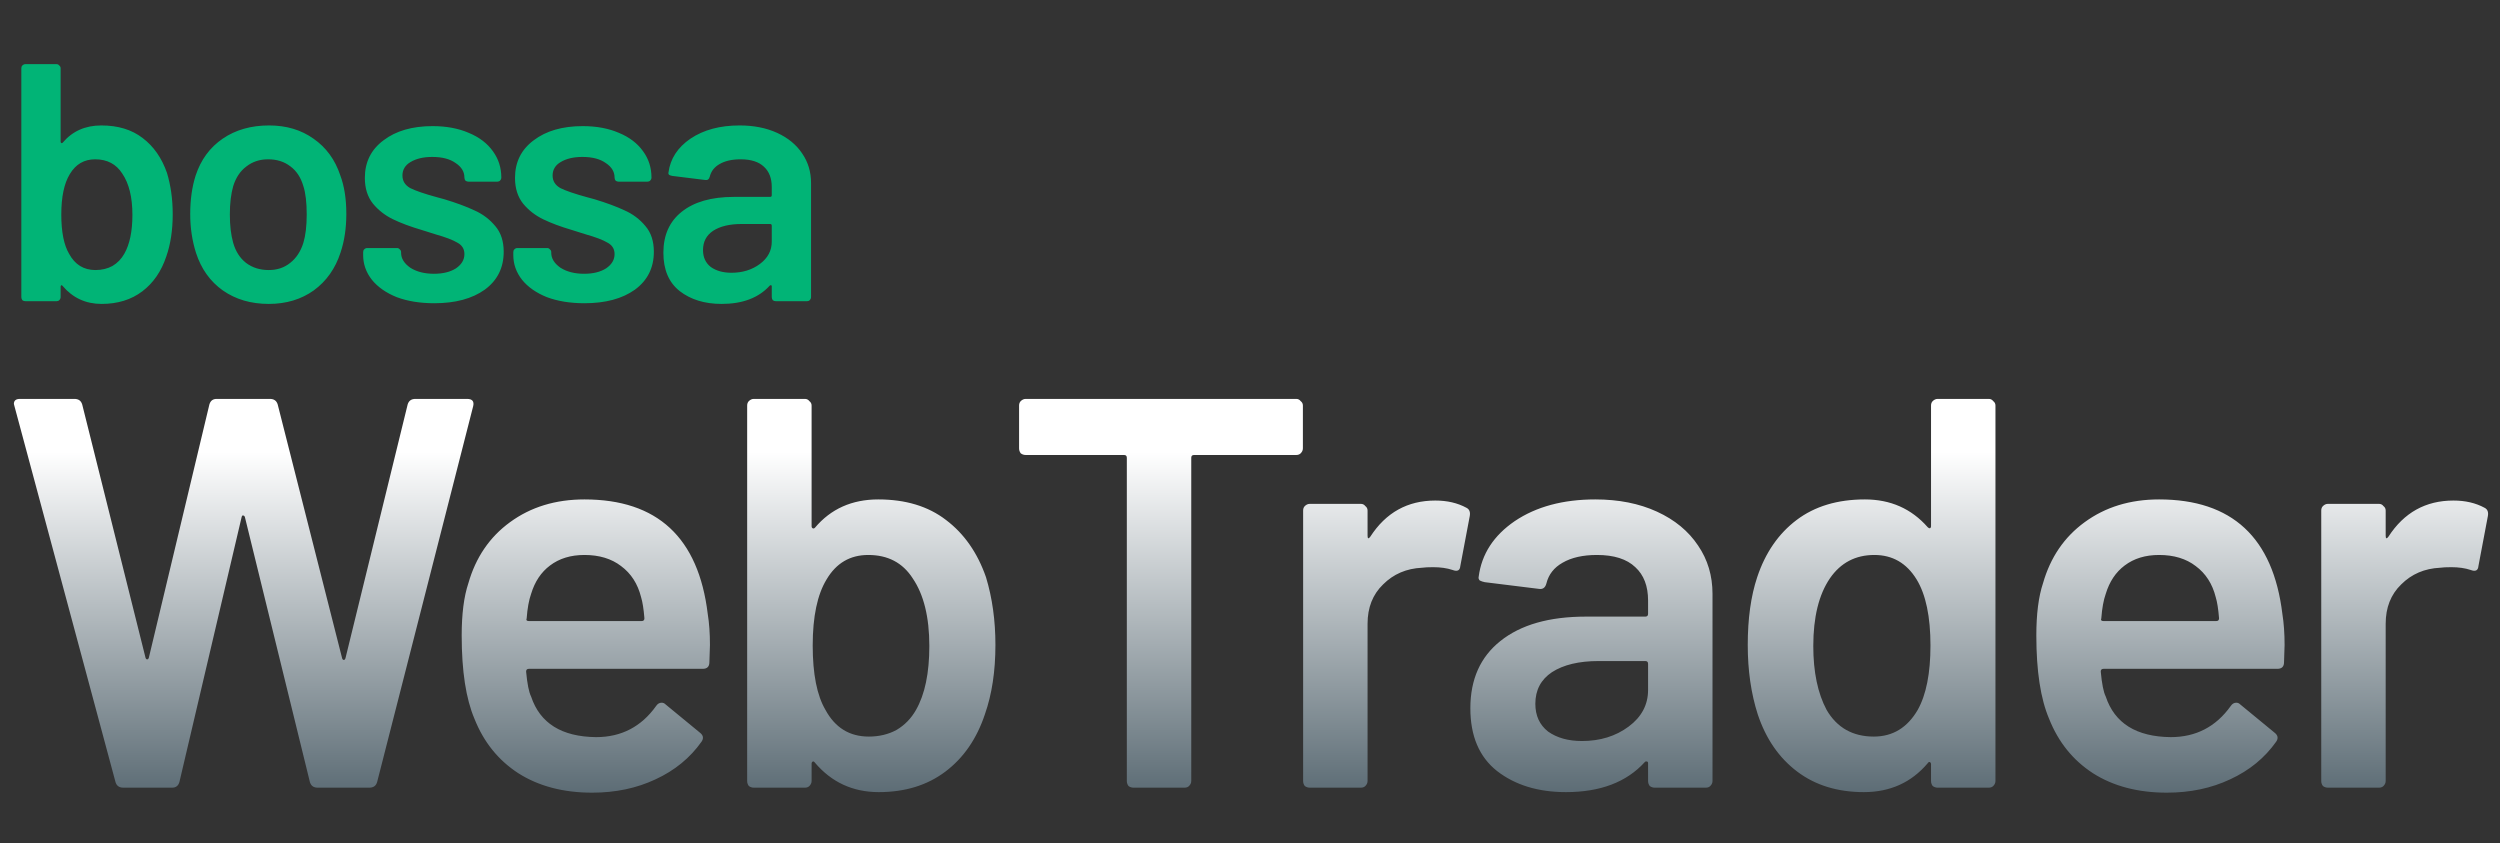
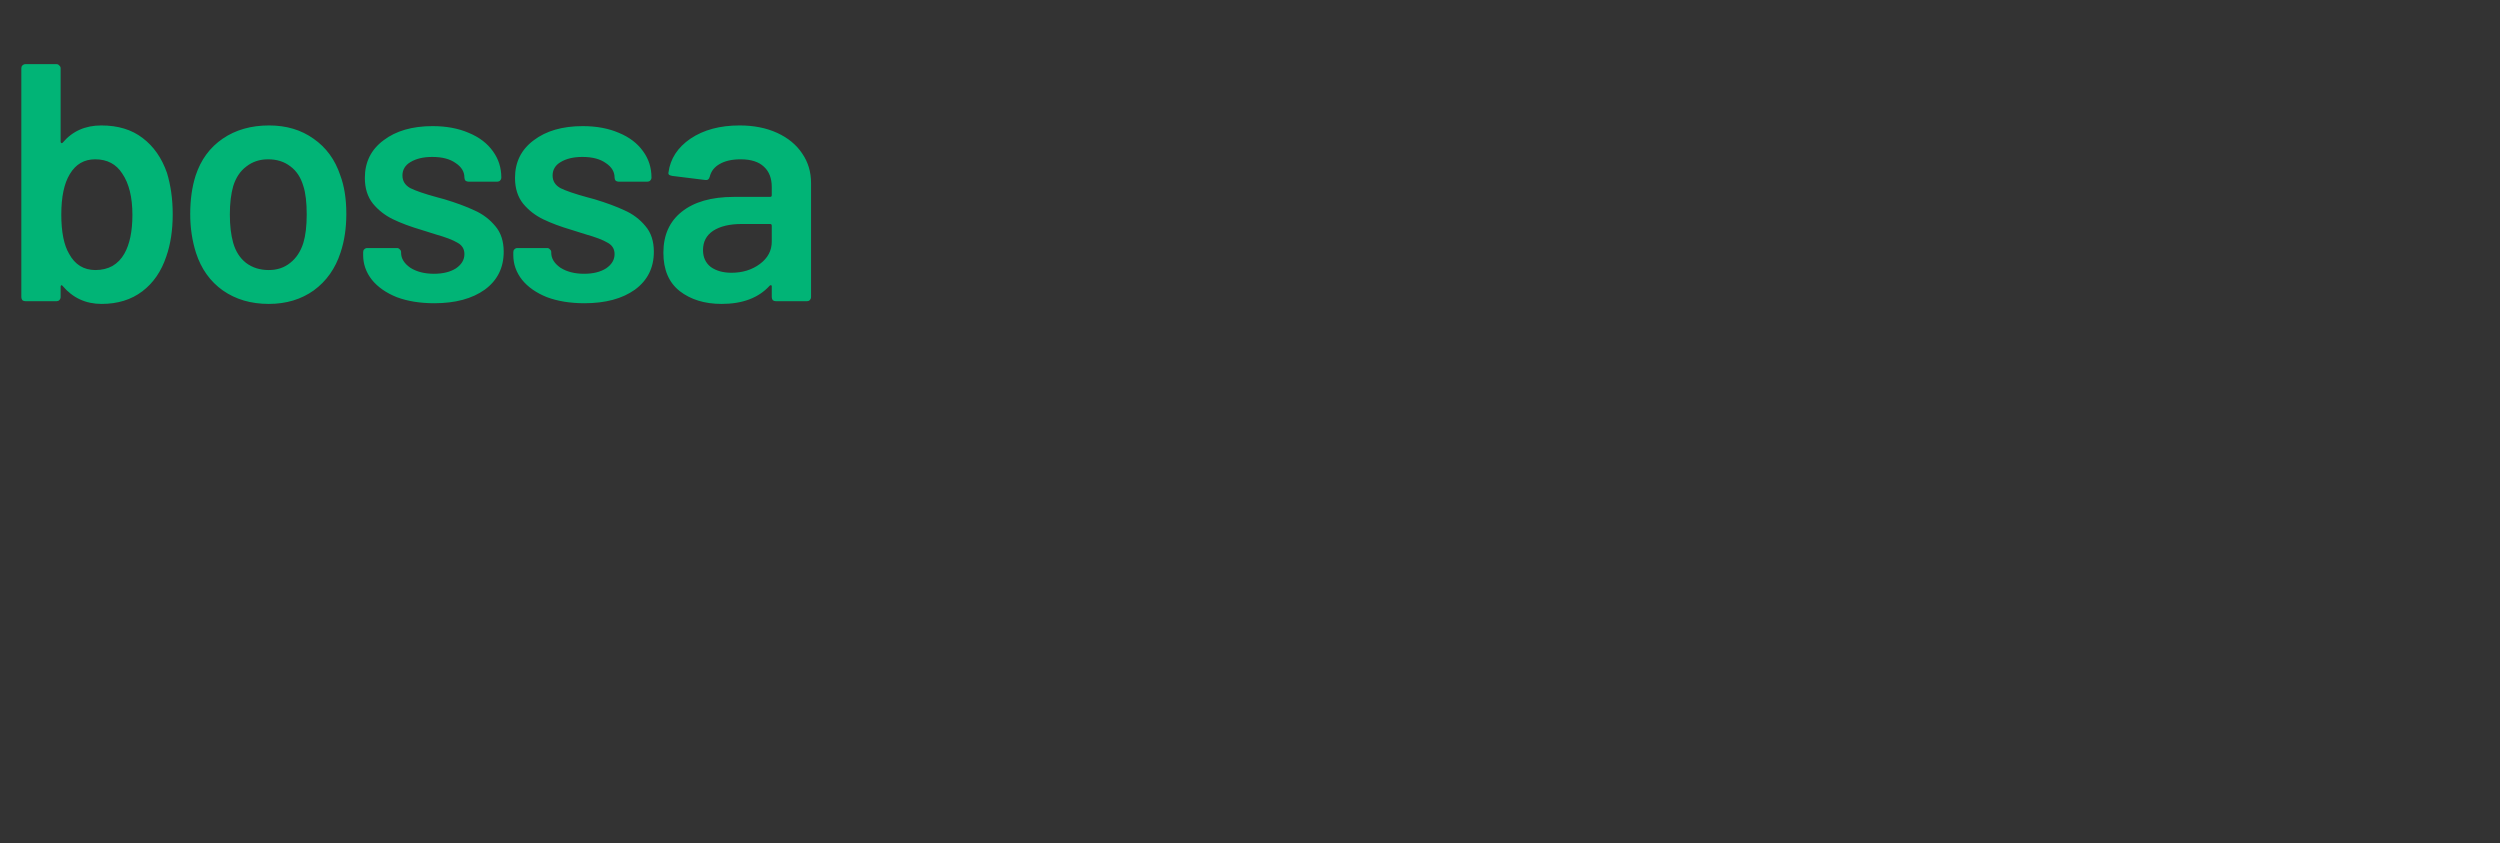
<svg xmlns="http://www.w3.org/2000/svg" width="332" height="112" viewBox="0 0 332 112" fill="none">
  <rect x="0" y="0" width="332" height="112" fill="#333333" stroke="none" />
  <path d="M22.172 22.955C22.681 24.634 22.936 26.463 22.936 28.442C22.936 30.571 22.651 32.444 22.082 34.064C21.422 36.042 20.358 37.586 18.889 38.696C17.42 39.805 15.621 40.36 13.492 40.36C11.393 40.36 9.669 39.565 8.32 37.976C8.26 37.886 8.2 37.856 8.14 37.886C8.08 37.916 8.05 37.976 8.05 38.066V39.46C8.05 39.61 7.99 39.745 7.87 39.865C7.78 39.955 7.66 40 7.511 40H3.373C3.223 40 3.088 39.955 2.968 39.865C2.878 39.745 2.833 39.61 2.833 39.46V9.059C2.833 8.909 2.878 8.789 2.968 8.699C3.088 8.579 3.223 8.519 3.373 8.519H7.511C7.66 8.519 7.78 8.579 7.87 8.699C7.99 8.789 8.05 8.909 8.05 9.059V18.818C8.05 18.908 8.08 18.968 8.14 18.998C8.2 19.028 8.26 19.013 8.32 18.953C9.609 17.424 11.318 16.659 13.447 16.659C15.666 16.659 17.494 17.214 18.934 18.323C20.403 19.432 21.482 20.976 22.172 22.955ZM16.505 33.704C17.225 32.444 17.584 30.721 17.584 28.532C17.584 26.193 17.135 24.364 16.235 23.045C15.426 21.786 14.226 21.156 12.637 21.156C11.168 21.156 10.044 21.816 9.264 23.135C8.515 24.364 8.14 26.148 8.14 28.487C8.14 30.796 8.485 32.535 9.175 33.704C9.954 35.143 11.123 35.862 12.682 35.862C13.522 35.862 14.271 35.683 14.931 35.323C15.591 34.933 16.115 34.393 16.505 33.704ZM35.695 40.36C33.326 40.36 31.287 39.76 29.578 38.561C27.899 37.362 26.715 35.698 26.025 33.569C25.516 31.95 25.261 30.241 25.261 28.442C25.261 26.523 25.501 24.814 25.98 23.315C26.67 21.216 27.869 19.582 29.578 18.413C31.287 17.244 33.341 16.659 35.739 16.659C38.018 16.659 39.982 17.244 41.631 18.413C43.31 19.582 44.494 21.201 45.184 23.27C45.724 24.709 45.993 26.418 45.993 28.397C45.993 30.286 45.739 31.995 45.229 33.524C44.539 35.653 43.355 37.332 41.676 38.561C39.997 39.76 38.003 40.36 35.695 40.36ZM35.695 35.862C36.804 35.862 37.748 35.548 38.528 34.918C39.337 34.288 39.922 33.404 40.282 32.265C40.582 31.275 40.731 30.016 40.731 28.487C40.731 26.868 40.582 25.609 40.282 24.709C39.952 23.57 39.382 22.7 38.573 22.101C37.763 21.471 36.774 21.156 35.605 21.156C34.495 21.156 33.536 21.471 32.726 22.101C31.917 22.7 31.332 23.57 30.972 24.709C30.673 25.759 30.523 27.018 30.523 28.487C30.523 29.956 30.673 31.215 30.972 32.265C31.302 33.404 31.872 34.288 32.681 34.918C33.521 35.548 34.525 35.862 35.695 35.862ZM57.671 40.27C55.782 40.27 54.118 40 52.679 39.46C51.27 38.891 50.176 38.126 49.396 37.167C48.617 36.177 48.227 35.083 48.227 33.884V33.479C48.227 33.329 48.272 33.209 48.362 33.119C48.482 32.999 48.617 32.939 48.767 32.939H52.724C52.874 32.939 52.994 32.999 53.084 33.119C53.204 33.209 53.264 33.329 53.264 33.479V33.569C53.264 34.318 53.669 34.978 54.478 35.548C55.318 36.087 56.367 36.357 57.626 36.357C58.826 36.357 59.8 36.117 60.55 35.638C61.299 35.128 61.674 34.498 61.674 33.749C61.674 33.059 61.359 32.55 60.729 32.22C60.13 31.86 59.14 31.485 57.761 31.095L56.052 30.556C54.523 30.106 53.234 29.626 52.185 29.116C51.135 28.607 50.251 27.917 49.531 27.048C48.812 26.148 48.452 25.009 48.452 23.63C48.452 21.531 49.276 19.867 50.925 18.638C52.574 17.379 54.748 16.749 57.446 16.749C59.275 16.749 60.879 17.049 62.258 17.648C63.638 18.218 64.702 19.028 65.452 20.077C66.201 21.096 66.576 22.266 66.576 23.585C66.576 23.735 66.516 23.87 66.396 23.99C66.306 24.079 66.186 24.125 66.036 24.125H62.214C62.064 24.125 61.929 24.079 61.809 23.99C61.719 23.87 61.674 23.735 61.674 23.585C61.674 22.805 61.284 22.161 60.505 21.651C59.755 21.111 58.721 20.841 57.401 20.841C56.232 20.841 55.273 21.066 54.523 21.516C53.804 21.936 53.444 22.535 53.444 23.315C53.444 24.035 53.789 24.589 54.478 24.979C55.198 25.339 56.382 25.744 58.031 26.193L59.02 26.463C60.609 26.943 61.944 27.438 63.023 27.947C64.102 28.427 65.017 29.116 65.766 30.016C66.516 30.886 66.891 32.025 66.891 33.434C66.891 35.563 66.051 37.242 64.372 38.471C62.693 39.67 60.46 40.27 57.671 40.27ZM77.612 40.27C75.723 40.27 74.059 40 72.62 39.46C71.211 38.891 70.117 38.126 69.337 37.167C68.558 36.177 68.168 35.083 68.168 33.884V33.479C68.168 33.329 68.213 33.209 68.303 33.119C68.423 32.999 68.558 32.939 68.708 32.939H72.665C72.815 32.939 72.935 32.999 73.025 33.119C73.145 33.209 73.205 33.329 73.205 33.479V33.569C73.205 34.318 73.61 34.978 74.419 35.548C75.259 36.087 76.308 36.357 77.567 36.357C78.767 36.357 79.741 36.117 80.49 35.638C81.24 35.128 81.615 34.498 81.615 33.749C81.615 33.059 81.3 32.55 80.67 32.22C80.071 31.86 79.081 31.485 77.702 31.095L75.993 30.556C74.464 30.106 73.175 29.626 72.126 29.116C71.076 28.607 70.192 27.917 69.472 27.048C68.753 26.148 68.393 25.009 68.393 23.63C68.393 21.531 69.217 19.867 70.866 18.638C72.515 17.379 74.689 16.749 77.387 16.749C79.216 16.749 80.82 17.049 82.2 17.648C83.579 18.218 84.643 19.028 85.393 20.077C86.142 21.096 86.517 22.266 86.517 23.585C86.517 23.735 86.457 23.87 86.337 23.99C86.247 24.079 86.127 24.125 85.977 24.125H82.154C82.005 24.125 81.87 24.079 81.75 23.99C81.66 23.87 81.615 23.735 81.615 23.585C81.615 22.805 81.225 22.161 80.446 21.651C79.696 21.111 78.662 20.841 77.342 20.841C76.173 20.841 75.214 21.066 74.464 21.516C73.745 21.936 73.385 22.535 73.385 23.315C73.385 24.035 73.73 24.589 74.419 24.979C75.139 25.339 76.323 25.744 77.972 26.193L78.961 26.463C80.55 26.943 81.885 27.438 82.964 27.947C84.043 28.427 84.958 29.116 85.707 30.016C86.457 30.886 86.832 32.025 86.832 33.434C86.832 35.563 85.992 37.242 84.313 38.471C82.634 39.67 80.401 40.27 77.612 40.27ZM98.217 16.659C100.106 16.659 101.77 16.989 103.209 17.648C104.648 18.308 105.758 19.222 106.537 20.392C107.317 21.531 107.707 22.835 107.707 24.304V39.46C107.707 39.61 107.647 39.745 107.527 39.865C107.437 39.955 107.317 40 107.167 40H103.029C102.88 40 102.745 39.955 102.625 39.865C102.535 39.745 102.49 39.61 102.49 39.46V38.021C102.49 37.931 102.46 37.886 102.4 37.886C102.34 37.856 102.28 37.871 102.22 37.931C100.751 39.55 98.622 40.36 95.834 40.36C93.585 40.36 91.726 39.79 90.257 38.651C88.818 37.511 88.098 35.818 88.098 33.569C88.098 31.23 88.908 29.416 90.527 28.127C92.176 26.808 94.484 26.148 97.453 26.148H102.265C102.415 26.148 102.49 26.073 102.49 25.923V24.844C102.49 23.675 102.145 22.775 101.455 22.146C100.766 21.486 99.731 21.156 98.352 21.156C97.213 21.156 96.284 21.366 95.564 21.786C94.874 22.176 94.44 22.73 94.26 23.45C94.17 23.81 93.96 23.96 93.63 23.9L89.268 23.36C89.118 23.33 88.983 23.285 88.863 23.225C88.773 23.135 88.743 23.03 88.773 22.91C89.013 21.081 89.987 19.582 91.696 18.413C93.435 17.244 95.609 16.659 98.217 16.659ZM97.138 36.222C98.607 36.222 99.866 35.833 100.916 35.053C101.965 34.273 102.49 33.284 102.49 32.085V29.971C102.49 29.821 102.415 29.746 102.265 29.746H98.487C96.898 29.746 95.639 30.046 94.709 30.646C93.81 31.245 93.36 32.1 93.36 33.209C93.36 34.169 93.705 34.918 94.395 35.458C95.114 35.967 96.029 36.222 97.138 36.222Z" fill="#01B476" />
-   <path d="M16.374 104.603C15.833 104.603 15.489 104.357 15.341 103.866L1.918 53.933L1.844 53.638C1.844 53.195 2.114 52.974 2.655 52.974H9.883C10.424 52.974 10.768 53.22 10.916 53.712L19.324 87.344C19.373 87.492 19.447 87.566 19.545 87.566C19.644 87.566 19.717 87.492 19.767 87.344L27.806 53.712C27.953 53.22 28.273 52.974 28.765 52.974H35.845C36.386 52.974 36.73 53.22 36.878 53.712L45.434 87.418C45.483 87.566 45.556 87.639 45.655 87.639C45.753 87.639 45.827 87.566 45.876 87.418L54.137 53.712C54.284 53.22 54.629 52.974 55.169 52.974H62.029C62.717 52.974 62.987 53.294 62.84 53.933L50.08 103.866C49.933 104.357 49.589 104.603 49.048 104.603H42.188C41.647 104.603 41.303 104.357 41.156 103.866L32.526 68.684C32.477 68.537 32.403 68.463 32.305 68.463C32.207 68.414 32.133 68.487 32.084 68.684L23.823 103.866C23.676 104.357 23.356 104.603 22.864 104.603H16.374ZM93.986 81.518C94.183 82.747 94.281 84.124 94.281 85.648L94.207 87.934C94.207 88.524 93.912 88.82 93.322 88.82H70.237C69.991 88.82 69.868 88.942 69.868 89.188C70.016 90.811 70.237 91.917 70.532 92.507C71.712 96.047 74.588 97.842 79.161 97.891C82.505 97.891 85.16 96.515 87.127 93.761C87.324 93.466 87.57 93.319 87.865 93.319C88.061 93.319 88.233 93.392 88.381 93.54L92.954 97.301C93.396 97.646 93.47 98.039 93.175 98.481C91.651 100.645 89.61 102.317 87.053 103.497C84.546 104.677 81.743 105.267 78.645 105.267C74.81 105.267 71.54 104.407 68.835 102.686C66.18 100.965 64.238 98.555 63.009 95.457C61.878 92.802 61.312 89.115 61.312 84.394C61.312 81.542 61.607 79.231 62.197 77.461C63.181 74.019 65.025 71.315 67.729 69.348C70.483 67.332 73.777 66.324 77.612 66.324C87.299 66.324 92.757 71.388 93.986 81.518ZM77.612 73.7C75.793 73.7 74.269 74.167 73.04 75.101C71.859 75.986 71.024 77.24 70.532 78.862C70.237 79.698 70.04 80.78 69.942 82.108C69.844 82.353 69.942 82.477 70.237 82.477H85.209C85.455 82.477 85.578 82.353 85.578 82.108C85.48 80.878 85.332 79.944 85.135 79.305C84.693 77.535 83.808 76.158 82.48 75.175C81.202 74.191 79.579 73.7 77.612 73.7ZM130.939 76.65C131.775 79.403 132.193 82.403 132.193 85.648C132.193 89.139 131.726 92.212 130.792 94.867C129.71 98.113 127.964 100.645 125.555 102.464C123.145 104.284 120.195 105.193 116.704 105.193C113.262 105.193 110.435 103.89 108.222 101.284C108.124 101.137 108.026 101.088 107.927 101.137C107.829 101.186 107.78 101.284 107.78 101.432V103.718C107.78 103.964 107.681 104.185 107.485 104.382C107.337 104.529 107.14 104.603 106.895 104.603H100.109C99.863 104.603 99.642 104.529 99.445 104.382C99.298 104.185 99.224 103.964 99.224 103.718V53.859C99.224 53.613 99.298 53.417 99.445 53.269C99.642 53.072 99.863 52.974 100.109 52.974H106.895C107.14 52.974 107.337 53.072 107.485 53.269C107.681 53.417 107.78 53.613 107.78 53.859V69.864C107.78 70.012 107.829 70.11 107.927 70.159C108.026 70.208 108.124 70.184 108.222 70.085C110.337 67.578 113.139 66.324 116.63 66.324C120.269 66.324 123.268 67.234 125.629 69.053C128.038 70.872 129.808 73.404 130.939 76.65ZM121.646 94.277C122.826 92.212 123.416 89.385 123.416 85.796C123.416 81.96 122.678 78.961 121.203 76.797C119.876 74.732 117.909 73.7 115.303 73.7C112.893 73.7 111.05 74.781 109.771 76.945C108.542 78.961 107.927 81.886 107.927 85.722C107.927 89.508 108.493 92.36 109.624 94.277C110.902 96.638 112.82 97.818 115.377 97.818C116.753 97.818 117.983 97.523 119.064 96.933C120.146 96.293 121.007 95.408 121.646 94.277ZM172.139 52.974C172.384 52.974 172.581 53.072 172.729 53.269C172.925 53.417 173.024 53.613 173.024 53.859V59.538C173.024 59.784 172.925 60.005 172.729 60.202C172.581 60.35 172.384 60.423 172.139 60.423H158.567C158.322 60.423 158.199 60.546 158.199 60.792V103.718C158.199 103.964 158.1 104.185 157.904 104.382C157.756 104.529 157.559 104.603 157.314 104.603H150.528C150.282 104.603 150.061 104.529 149.864 104.382C149.717 104.185 149.643 103.964 149.643 103.718V60.792C149.643 60.546 149.52 60.423 149.274 60.423H136.219C135.974 60.423 135.752 60.35 135.556 60.202C135.408 60.005 135.334 59.784 135.334 59.538V53.859C135.334 53.613 135.408 53.417 135.556 53.269C135.752 53.072 135.974 52.974 136.219 52.974H172.139ZM190.61 66.472C192.183 66.472 193.56 66.791 194.74 67.43C195.133 67.627 195.281 67.996 195.183 68.537L193.929 75.175C193.88 75.765 193.535 75.937 192.896 75.691C192.159 75.445 191.298 75.322 190.315 75.322C189.676 75.322 189.184 75.347 188.84 75.396C186.774 75.494 185.054 76.232 183.677 77.609C182.3 78.936 181.612 80.682 181.612 82.845V103.718C181.612 103.964 181.513 104.185 181.317 104.382C181.169 104.529 180.972 104.603 180.726 104.603H173.941C173.695 104.603 173.474 104.529 173.277 104.382C173.13 104.185 173.056 103.964 173.056 103.718V67.799C173.056 67.553 173.13 67.356 173.277 67.209C173.474 67.012 173.695 66.914 173.941 66.914H180.726C180.972 66.914 181.169 67.012 181.317 67.209C181.513 67.356 181.612 67.553 181.612 67.799V71.118C181.612 71.315 181.636 71.438 181.685 71.487C181.784 71.487 181.882 71.413 181.98 71.266C184.046 68.07 186.922 66.472 190.61 66.472ZM211.858 66.324C214.956 66.324 217.685 66.865 220.045 67.947C222.405 69.028 224.225 70.528 225.503 72.446C226.782 74.314 227.421 76.453 227.421 78.862V103.718C227.421 103.964 227.322 104.185 227.126 104.382C226.978 104.529 226.782 104.603 226.536 104.603H219.75C219.504 104.603 219.283 104.529 219.086 104.382C218.939 104.185 218.865 103.964 218.865 103.718V101.358C218.865 101.21 218.816 101.137 218.718 101.137C218.619 101.088 218.521 101.112 218.423 101.21C216.013 103.866 212.522 105.193 207.949 105.193C204.262 105.193 201.213 104.259 198.804 102.391C196.443 100.522 195.263 97.744 195.263 94.056C195.263 90.221 196.591 87.246 199.246 85.132C201.951 82.968 205.737 81.886 210.605 81.886H218.496C218.742 81.886 218.865 81.763 218.865 81.518V79.748C218.865 77.83 218.3 76.355 217.169 75.322C216.038 74.24 214.341 73.7 212.08 73.7C210.211 73.7 208.687 74.044 207.507 74.732C206.376 75.371 205.663 76.281 205.368 77.461C205.22 78.051 204.876 78.297 204.335 78.199L197.181 77.314C196.935 77.264 196.714 77.191 196.517 77.092C196.37 76.945 196.32 76.773 196.37 76.576C196.763 73.577 198.361 71.118 201.164 69.2C204.016 67.283 207.581 66.324 211.858 66.324ZM210.088 98.408C212.498 98.408 214.563 97.769 216.284 96.49C218.005 95.212 218.865 93.589 218.865 91.622V88.156C218.865 87.91 218.742 87.787 218.496 87.787H212.301C209.695 87.787 207.63 88.279 206.105 89.262C204.63 90.245 203.893 91.647 203.893 93.466C203.893 95.04 204.458 96.269 205.589 97.154C206.769 97.99 208.269 98.408 210.088 98.408ZM256.441 53.859C256.441 53.613 256.515 53.417 256.662 53.269C256.859 53.072 257.08 52.974 257.326 52.974H264.111C264.357 52.974 264.554 53.072 264.702 53.269C264.898 53.417 264.997 53.613 264.997 53.859V103.718C264.997 103.964 264.898 104.185 264.702 104.382C264.554 104.529 264.357 104.603 264.111 104.603H257.326C257.08 104.603 256.859 104.529 256.662 104.382C256.515 104.185 256.441 103.964 256.441 103.718V101.505C256.441 101.358 256.392 101.26 256.293 101.21C256.195 101.161 256.097 101.21 255.998 101.358C253.835 103.915 251.008 105.193 247.516 105.193C244.025 105.193 241.075 104.284 238.666 102.464C236.256 100.645 234.511 98.113 233.429 94.867C232.544 92.114 232.101 89.041 232.101 85.648C232.101 82.157 232.519 79.157 233.355 76.65C234.437 73.404 236.183 70.872 238.592 69.053C241.001 67.234 244.025 66.324 247.664 66.324C251.057 66.324 253.835 67.553 255.998 70.012C256.097 70.11 256.195 70.159 256.293 70.159C256.392 70.11 256.441 70.012 256.441 69.864V53.859ZM254.671 94.277C255.802 92.261 256.367 89.409 256.367 85.722C256.367 81.886 255.752 78.961 254.523 76.945C253.196 74.781 251.327 73.7 248.918 73.7C246.41 73.7 244.443 74.732 243.017 76.797C241.542 78.961 240.805 81.96 240.805 85.796C240.805 89.237 241.395 92.065 242.575 94.277C243.952 96.638 246.041 97.818 248.844 97.818C251.352 97.818 253.294 96.638 254.671 94.277ZM303.098 81.518C303.295 82.747 303.393 84.124 303.393 85.648L303.32 87.934C303.32 88.524 303.025 88.82 302.435 88.82H279.349C279.103 88.82 278.98 88.942 278.98 89.188C279.128 90.811 279.349 91.917 279.644 92.507C280.824 96.047 283.701 97.842 288.273 97.891C291.617 97.891 294.272 96.515 296.239 93.761C296.436 93.466 296.682 93.319 296.977 93.319C297.173 93.319 297.345 93.392 297.493 93.54L302.066 97.301C302.508 97.646 302.582 98.039 302.287 98.481C300.763 100.645 298.722 102.317 296.165 103.497C293.658 104.677 290.855 105.267 287.757 105.267C283.922 105.267 280.652 104.407 277.948 102.686C275.292 100.965 273.35 98.555 272.121 95.457C270.99 92.802 270.425 89.115 270.425 84.394C270.425 81.542 270.72 79.231 271.31 77.461C272.293 74.019 274.137 71.315 276.841 69.348C279.595 67.332 282.889 66.324 286.725 66.324C296.411 66.324 301.869 71.388 303.098 81.518ZM286.725 73.7C284.905 73.7 283.381 74.167 282.152 75.101C280.972 75.986 280.136 77.24 279.644 78.862C279.349 79.698 279.152 80.78 279.054 82.108C278.956 82.353 279.054 82.477 279.349 82.477H294.321C294.567 82.477 294.69 82.353 294.69 82.108C294.592 80.878 294.444 79.944 294.248 79.305C293.805 77.535 292.92 76.158 291.592 75.175C290.314 74.191 288.691 73.7 286.725 73.7ZM325.816 66.472C327.39 66.472 328.766 66.791 329.947 67.43C330.34 67.627 330.487 67.996 330.389 68.537L329.135 75.175C329.086 75.765 328.742 75.937 328.103 75.691C327.365 75.445 326.505 75.322 325.521 75.322C324.882 75.322 324.39 75.347 324.046 75.396C321.981 75.494 320.26 76.232 318.883 77.609C317.506 78.936 316.818 80.682 316.818 82.845V103.718C316.818 103.964 316.72 104.185 316.523 104.382C316.376 104.529 316.179 104.603 315.933 104.603H309.147C308.902 104.603 308.68 104.529 308.484 104.382C308.336 104.185 308.262 103.964 308.262 103.718V67.799C308.262 67.553 308.336 67.356 308.484 67.209C308.68 67.012 308.902 66.914 309.147 66.914H315.933C316.179 66.914 316.376 67.012 316.523 67.209C316.72 67.356 316.818 67.553 316.818 67.799V71.118C316.818 71.315 316.843 71.438 316.892 71.487C316.99 71.487 317.088 71.413 317.187 71.266C319.252 68.07 322.128 66.472 325.816 66.472Z" fill="url(#paint0_linear_1464_15006)" />
  <defs>
    <linearGradient id="paint0_linear_1464_15006" x1="166" y1="60" x2="166" y2="111.603" gradientUnits="userSpaceOnUse">
      <stop stop-color="white" />
      <stop offset="1" stop-color="#465862" />
    </linearGradient>
  </defs>
</svg>